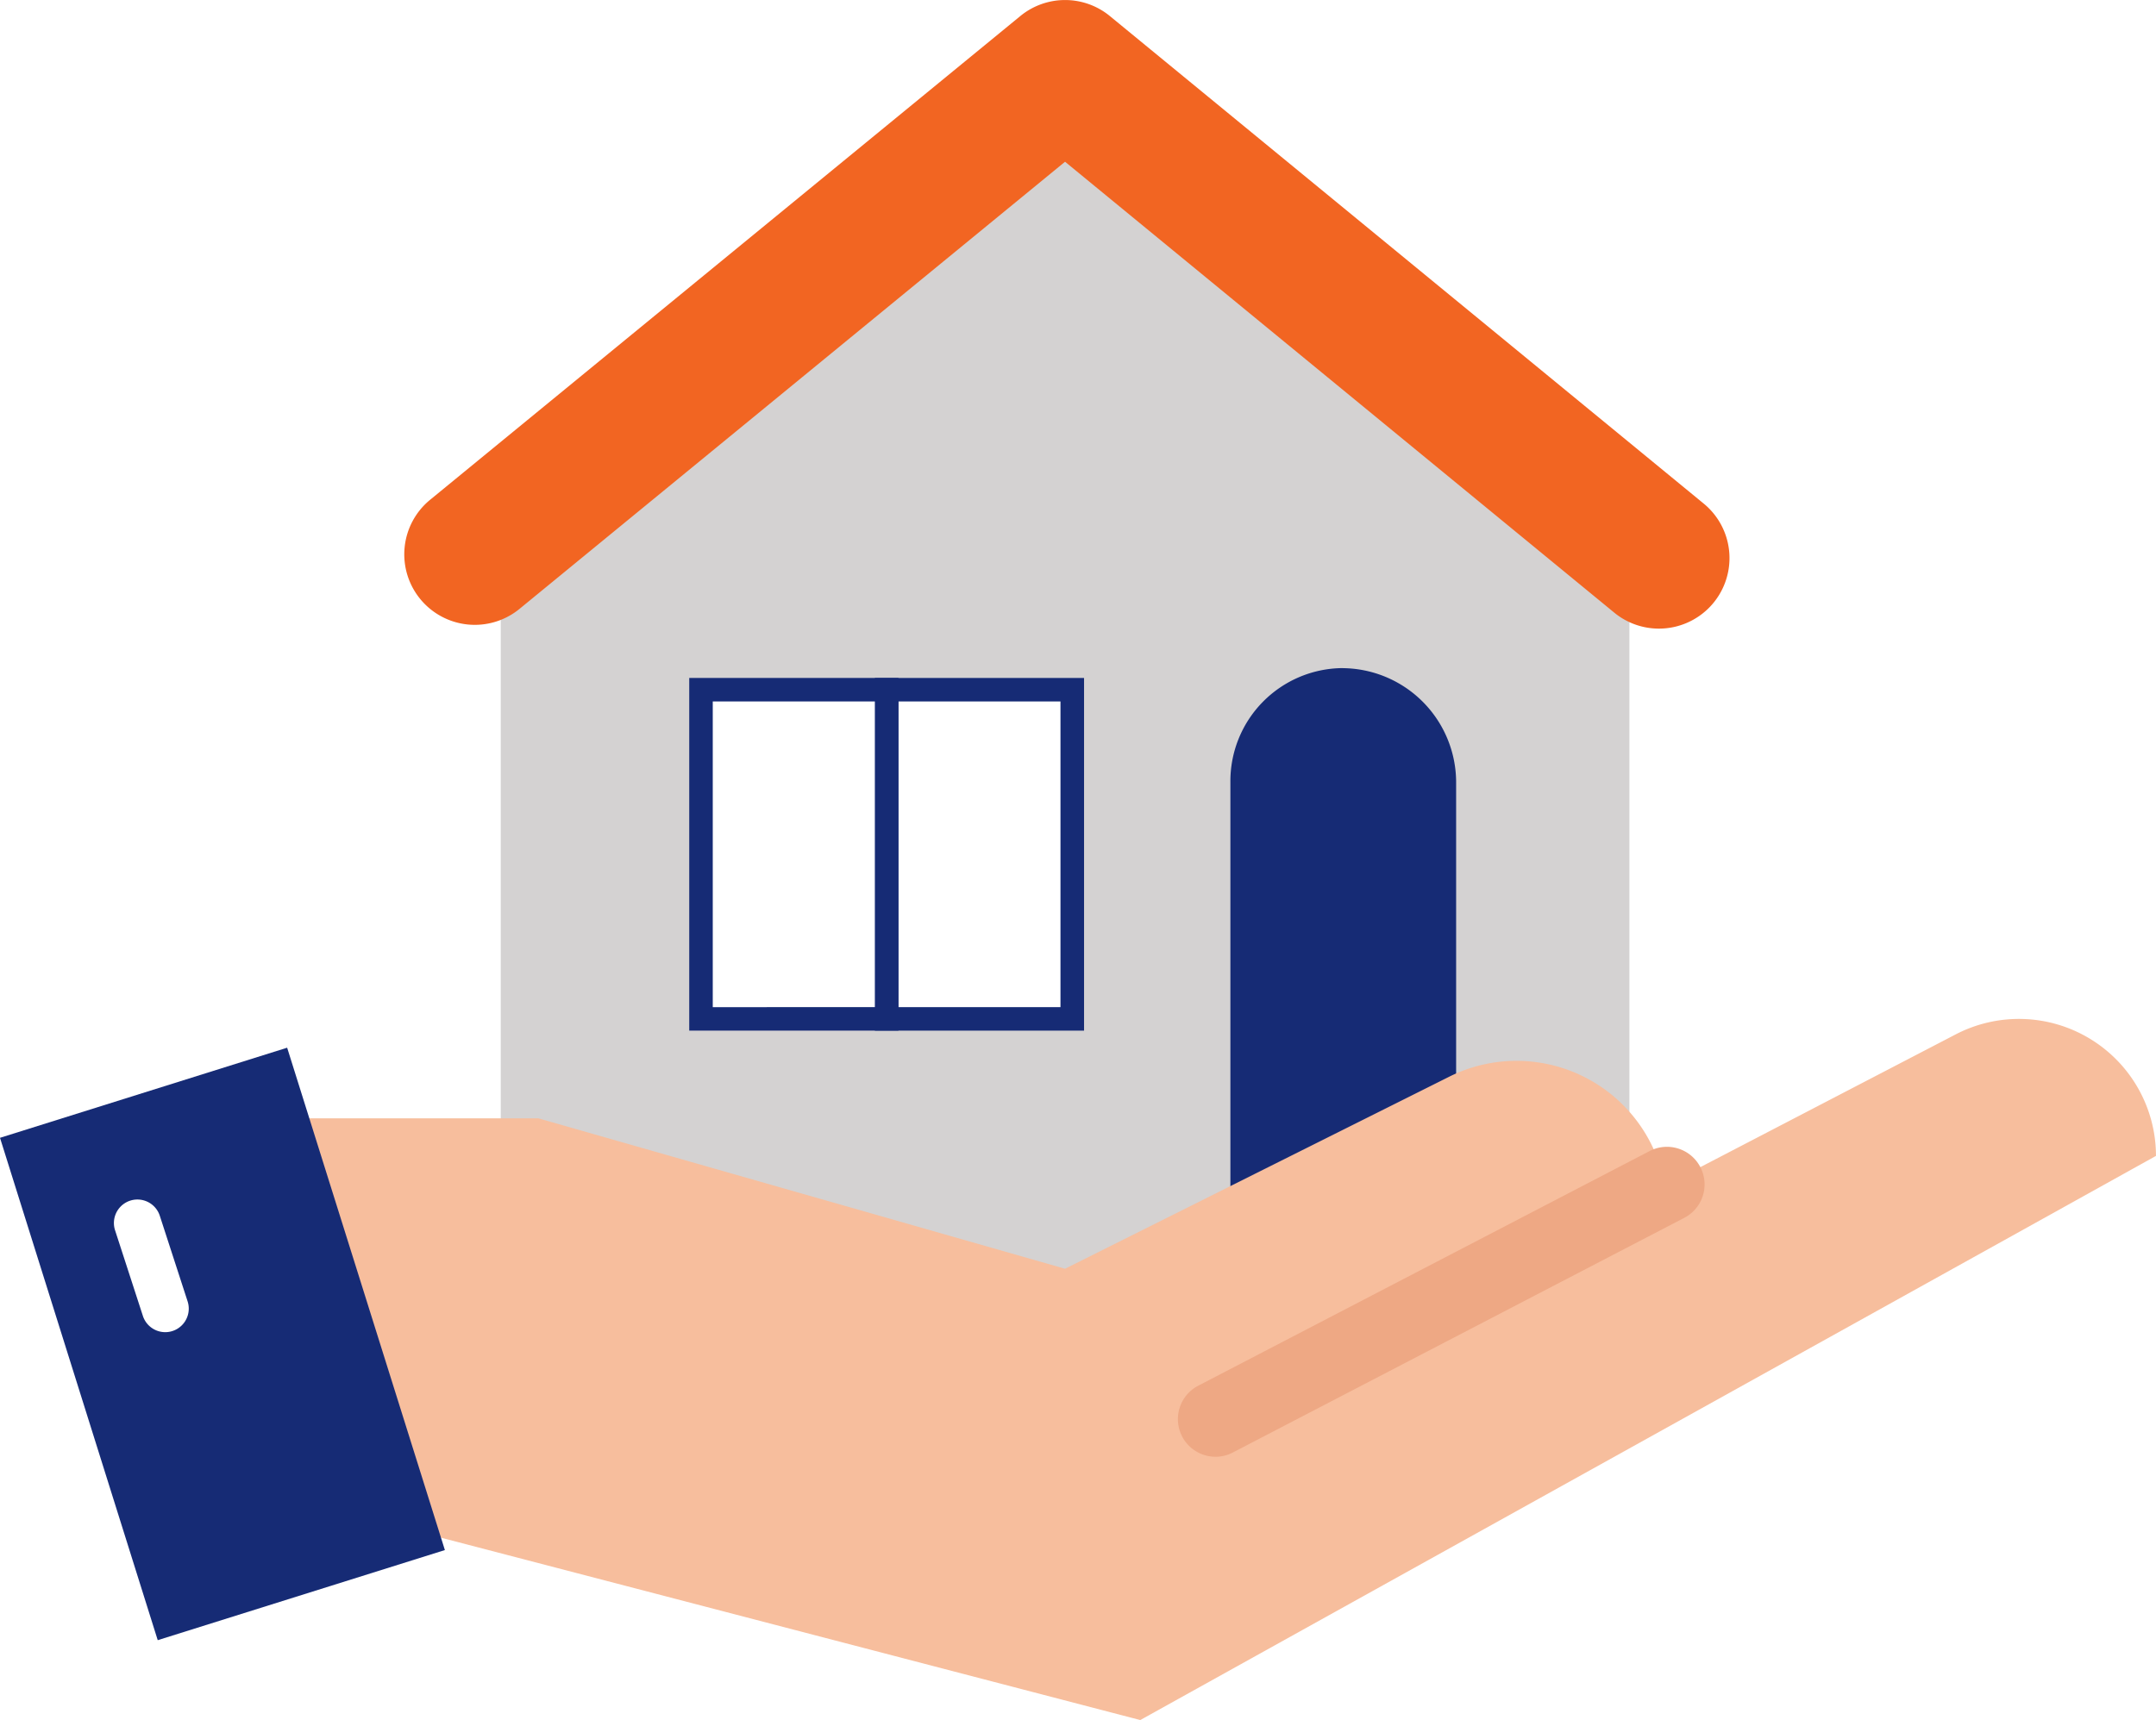
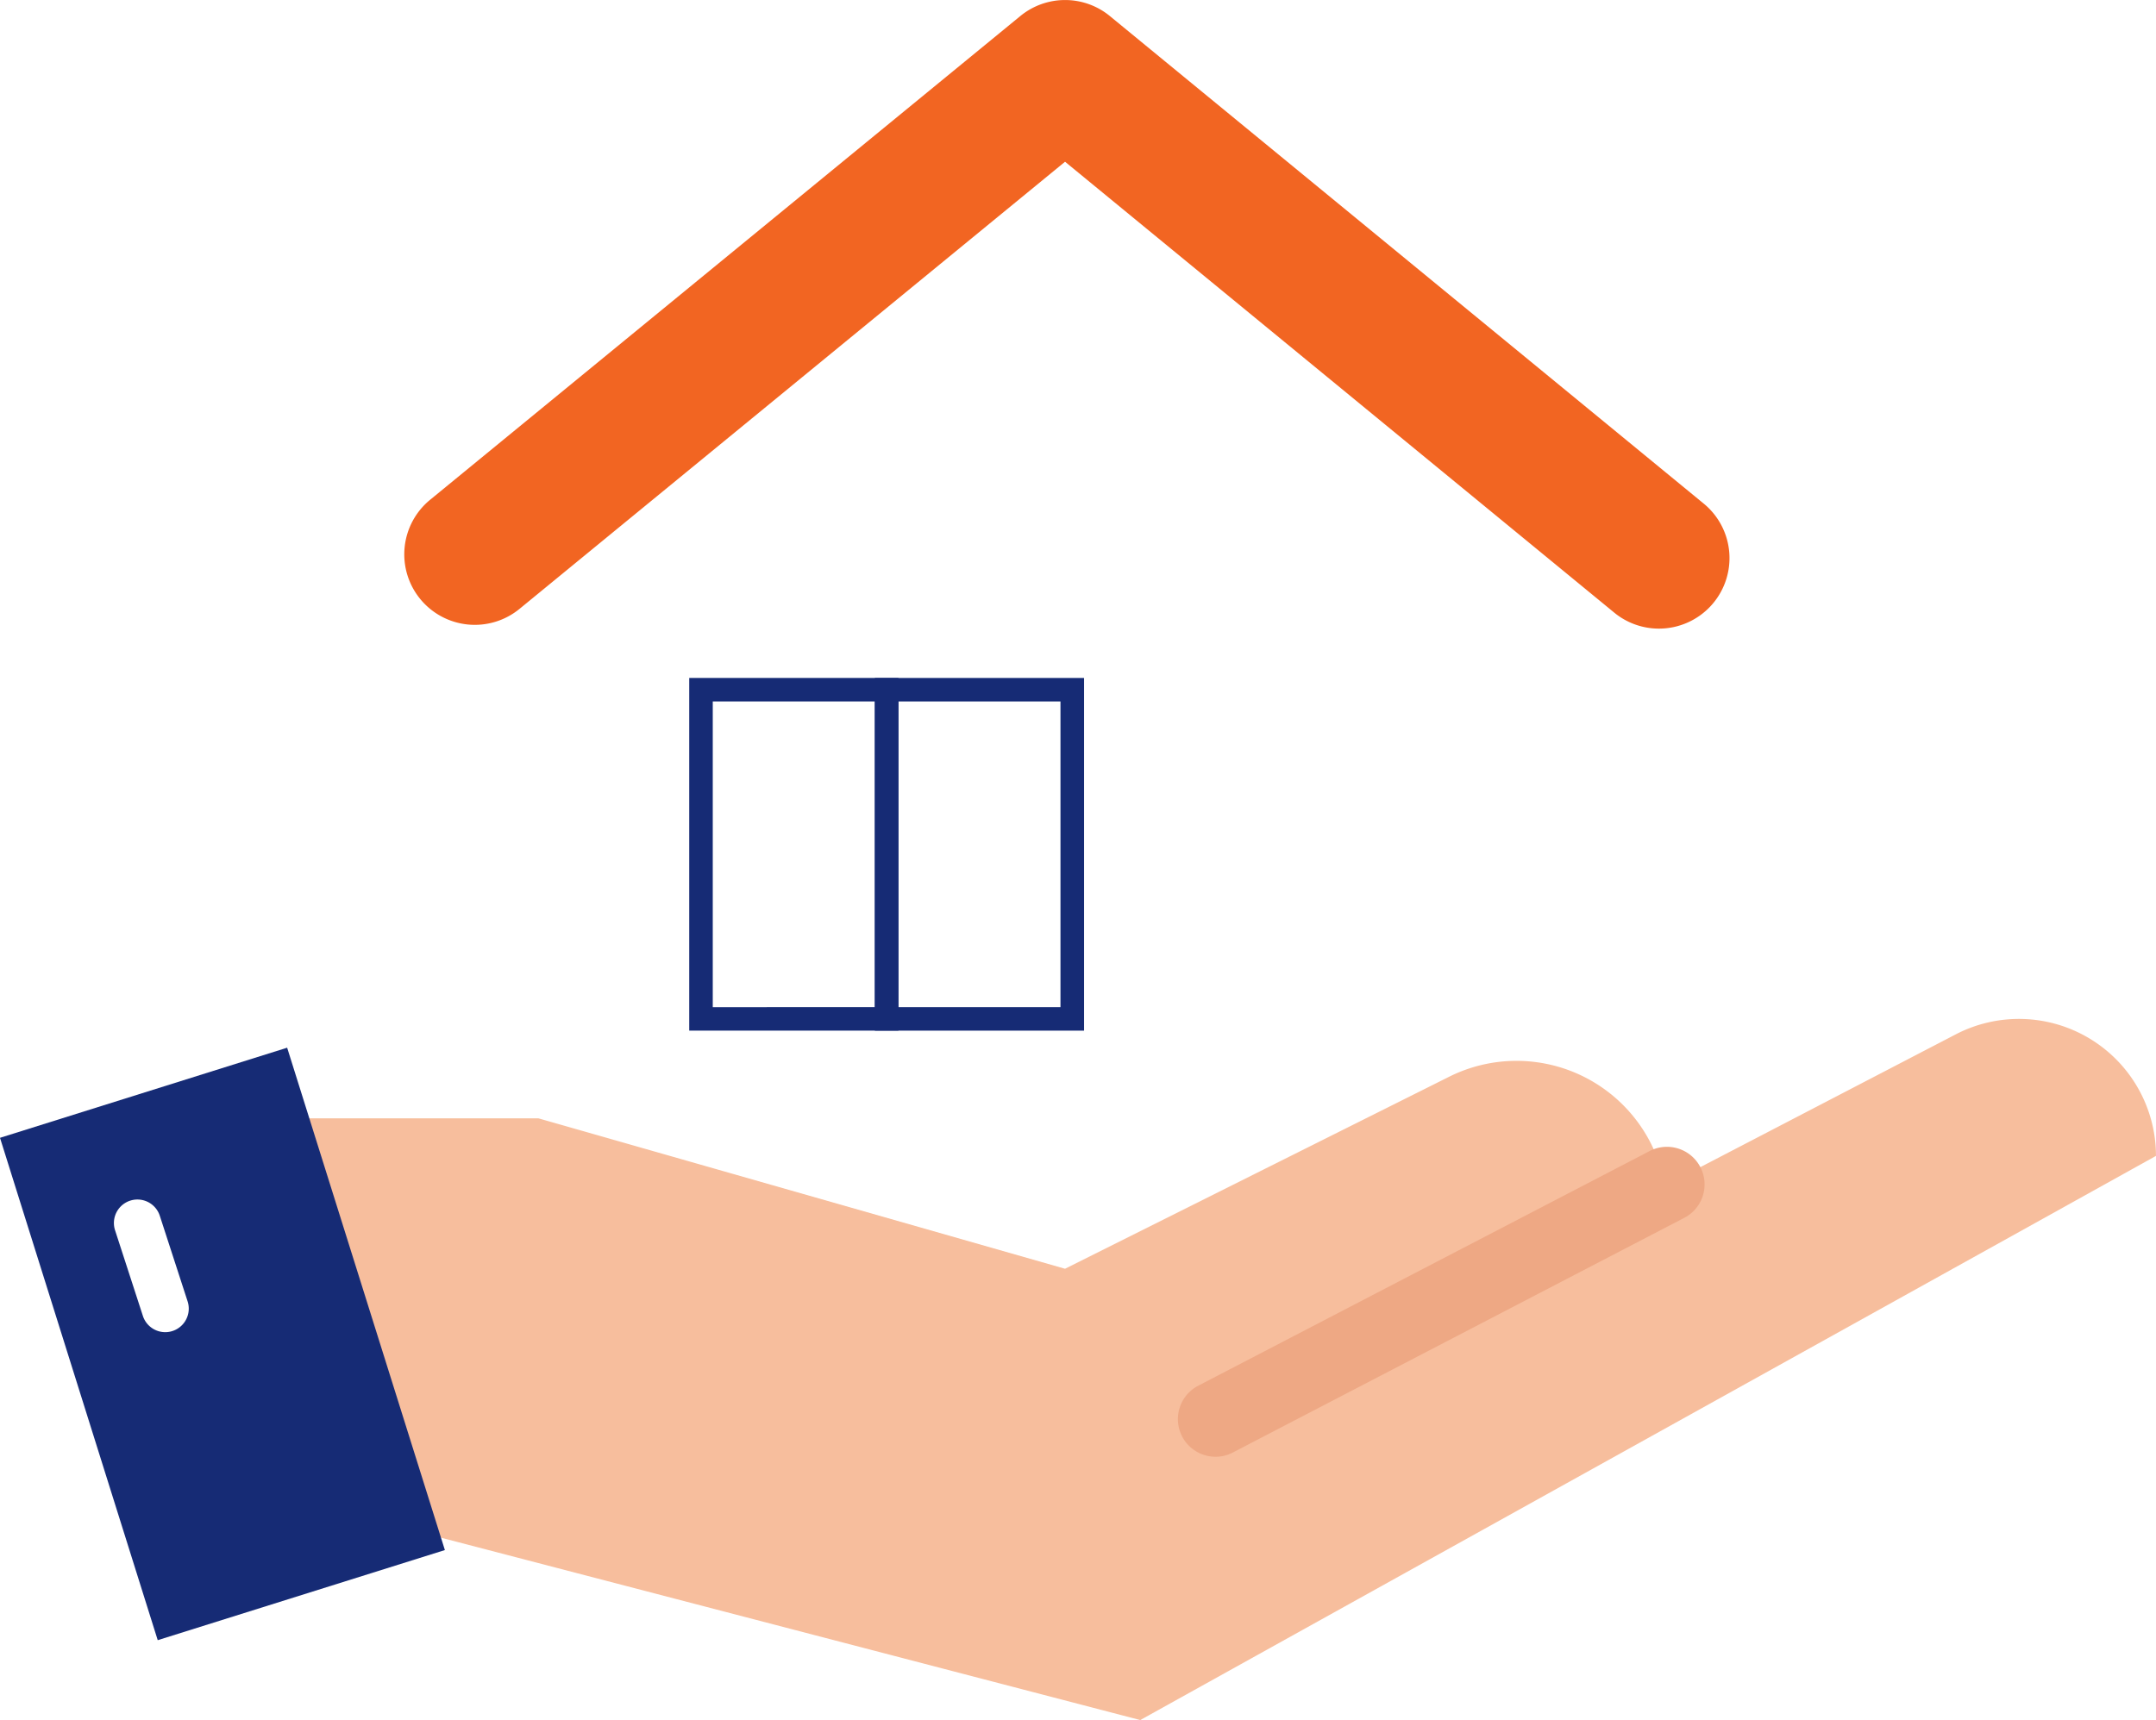
<svg xmlns="http://www.w3.org/2000/svg" width="83.477" height="66.615" viewBox="0 0 83.477 66.615" class="bhloan_svg">
  <defs>
    <style>.bhloan_svg .a{fill:#d4d2d2;}.bhloan_svg .b{fill:#162b75;}.bhloan_svg .c{fill:#fff;}.bhloan_svg .d{fill:#f7be9d;}.bhloan_svg .e{fill:#eea884;}.bhloan_svg .f{fill:#f26522;}</style>
  </defs>
  <g transform="translate(19.388 5.439)">
-     <path class="a" d="M677.229,149.771h43.7V120.64l-21.849-17.479L677.229,120.64Z" transform="translate(-677.229 -103.161)" />
+     <path class="a" d="M677.229,149.771V120.64l-21.849-17.479L677.229,120.64Z" transform="translate(-677.229 -103.161)" />
  </g>
  <g transform="translate(26.686 25.877)">
    <g transform="translate(20.953)">
-       <path class="b" d="M718.44,215.414h-.058a4.428,4.428,0,0,1,4.428,4.428h0V246H714.07v-26.16a4.378,4.378,0,0,1,4.329-4.428Z" transform="translate(-714.07 -215.414)" />
-     </g>
+       </g>
    <g transform="translate(7.187 0.38)">
-       <path class="c" d="M802.894,220h-7.187v12.748h7.187Z" transform="translate(-795.252 -219.545)" />
      <path class="b" d="M793.207,231.159h8.1V217.5h-8.1Zm7.187-.91h-6.276V218.41h6.276Z" transform="translate(-793.207 -217.5)" />
    </g>
    <g transform="translate(0 0.38)">
-       <path class="c" d="M842.365,220h-7.186v12.748h7.186Z" transform="translate(-834.724 -219.545)" />
      <path class="b" d="M832.679,231.159h8.1V217.5h-8.1Zm7.187-.91H833.59V218.41h6.276Z" transform="translate(-832.679 -217.5)" />
    </g>
  </g>
  <g transform="translate(7.736 39.461)">
    <path class="d" d="M633.217,290.618l-11.223,5.836-.136-.43a5.832,5.832,0,0,0-8.255-3.765l-14.873,7.437-20.392-5.826H565.229v14.566h2.913l33.5,8.739,39.327-21.849a5.306,5.306,0,0,0-7.754-4.707Z" transform="translate(-565.229 -290.019)" />
  </g>
  <g transform="translate(0 40.577)">
    <path class="b" d="M935.219,319.093l11.118-3.49-6.107-19.456-11.118,3.49Z" transform="translate(-929.112 -296.147)" />
  </g>
  <g transform="translate(45.605 44.432)">
    <path class="e" d="M662.85,329.309a1.457,1.457,0,0,1-.674-2.749l17.437-9.067a1.457,1.457,0,1,1,1.368,2.572l-.024.013-17.438,9.067a1.45,1.45,0,0,1-.67.165Z" transform="translate(-661.391 -317.322)" />
  </g>
  <g transform="translate(15.66 0)">
    <path class="f" d="M704.506,97.632a2.731,2.731,0,0,0,1.735-4.842L683.247,73.907a2.731,2.731,0,0,0-3.465,0l-22.846,18.73A2.731,2.731,0,1,0,660.4,96.86l21.113-17.31,21.262,17.461A2.72,2.72,0,0,0,704.506,97.632Z" transform="translate(-655.936 -73.286)" />
  </g>
  <g transform="translate(4.41 46.461)">
    <path class="c" d="M985.564,333.6a.911.911,0,0,0,.866-1.192l-1.077-3.316a.91.91,0,1,0-1.732.562l1.077,3.316A.911.911,0,0,0,985.564,333.6Z" transform="translate(-983.576 -328.467)" />
  </g>
</svg>